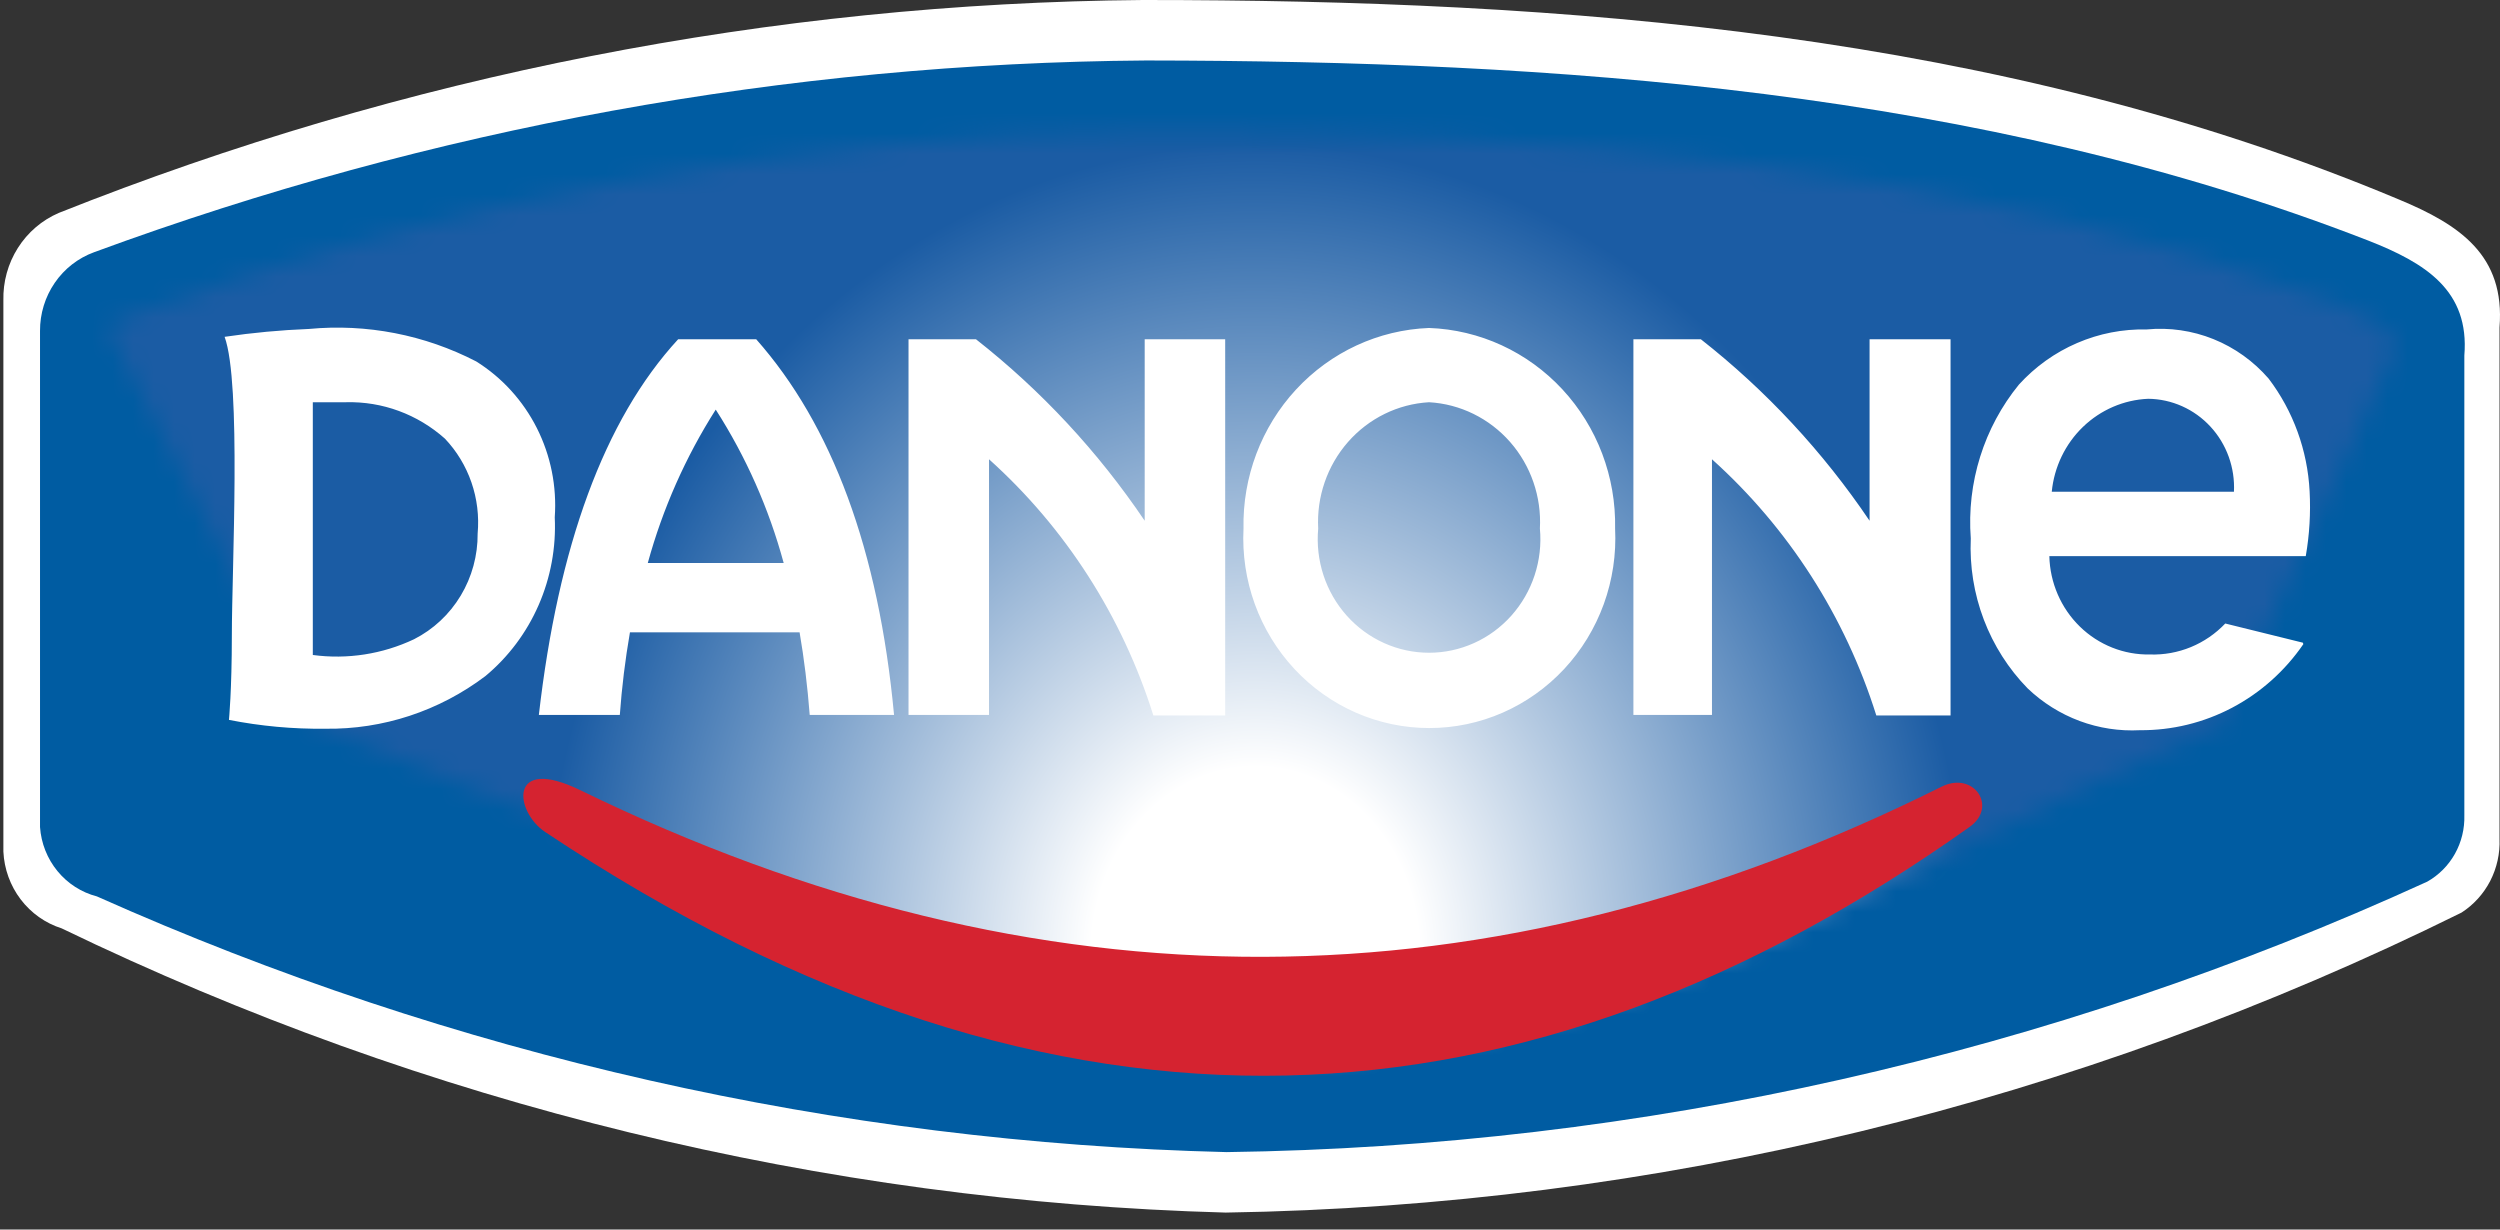
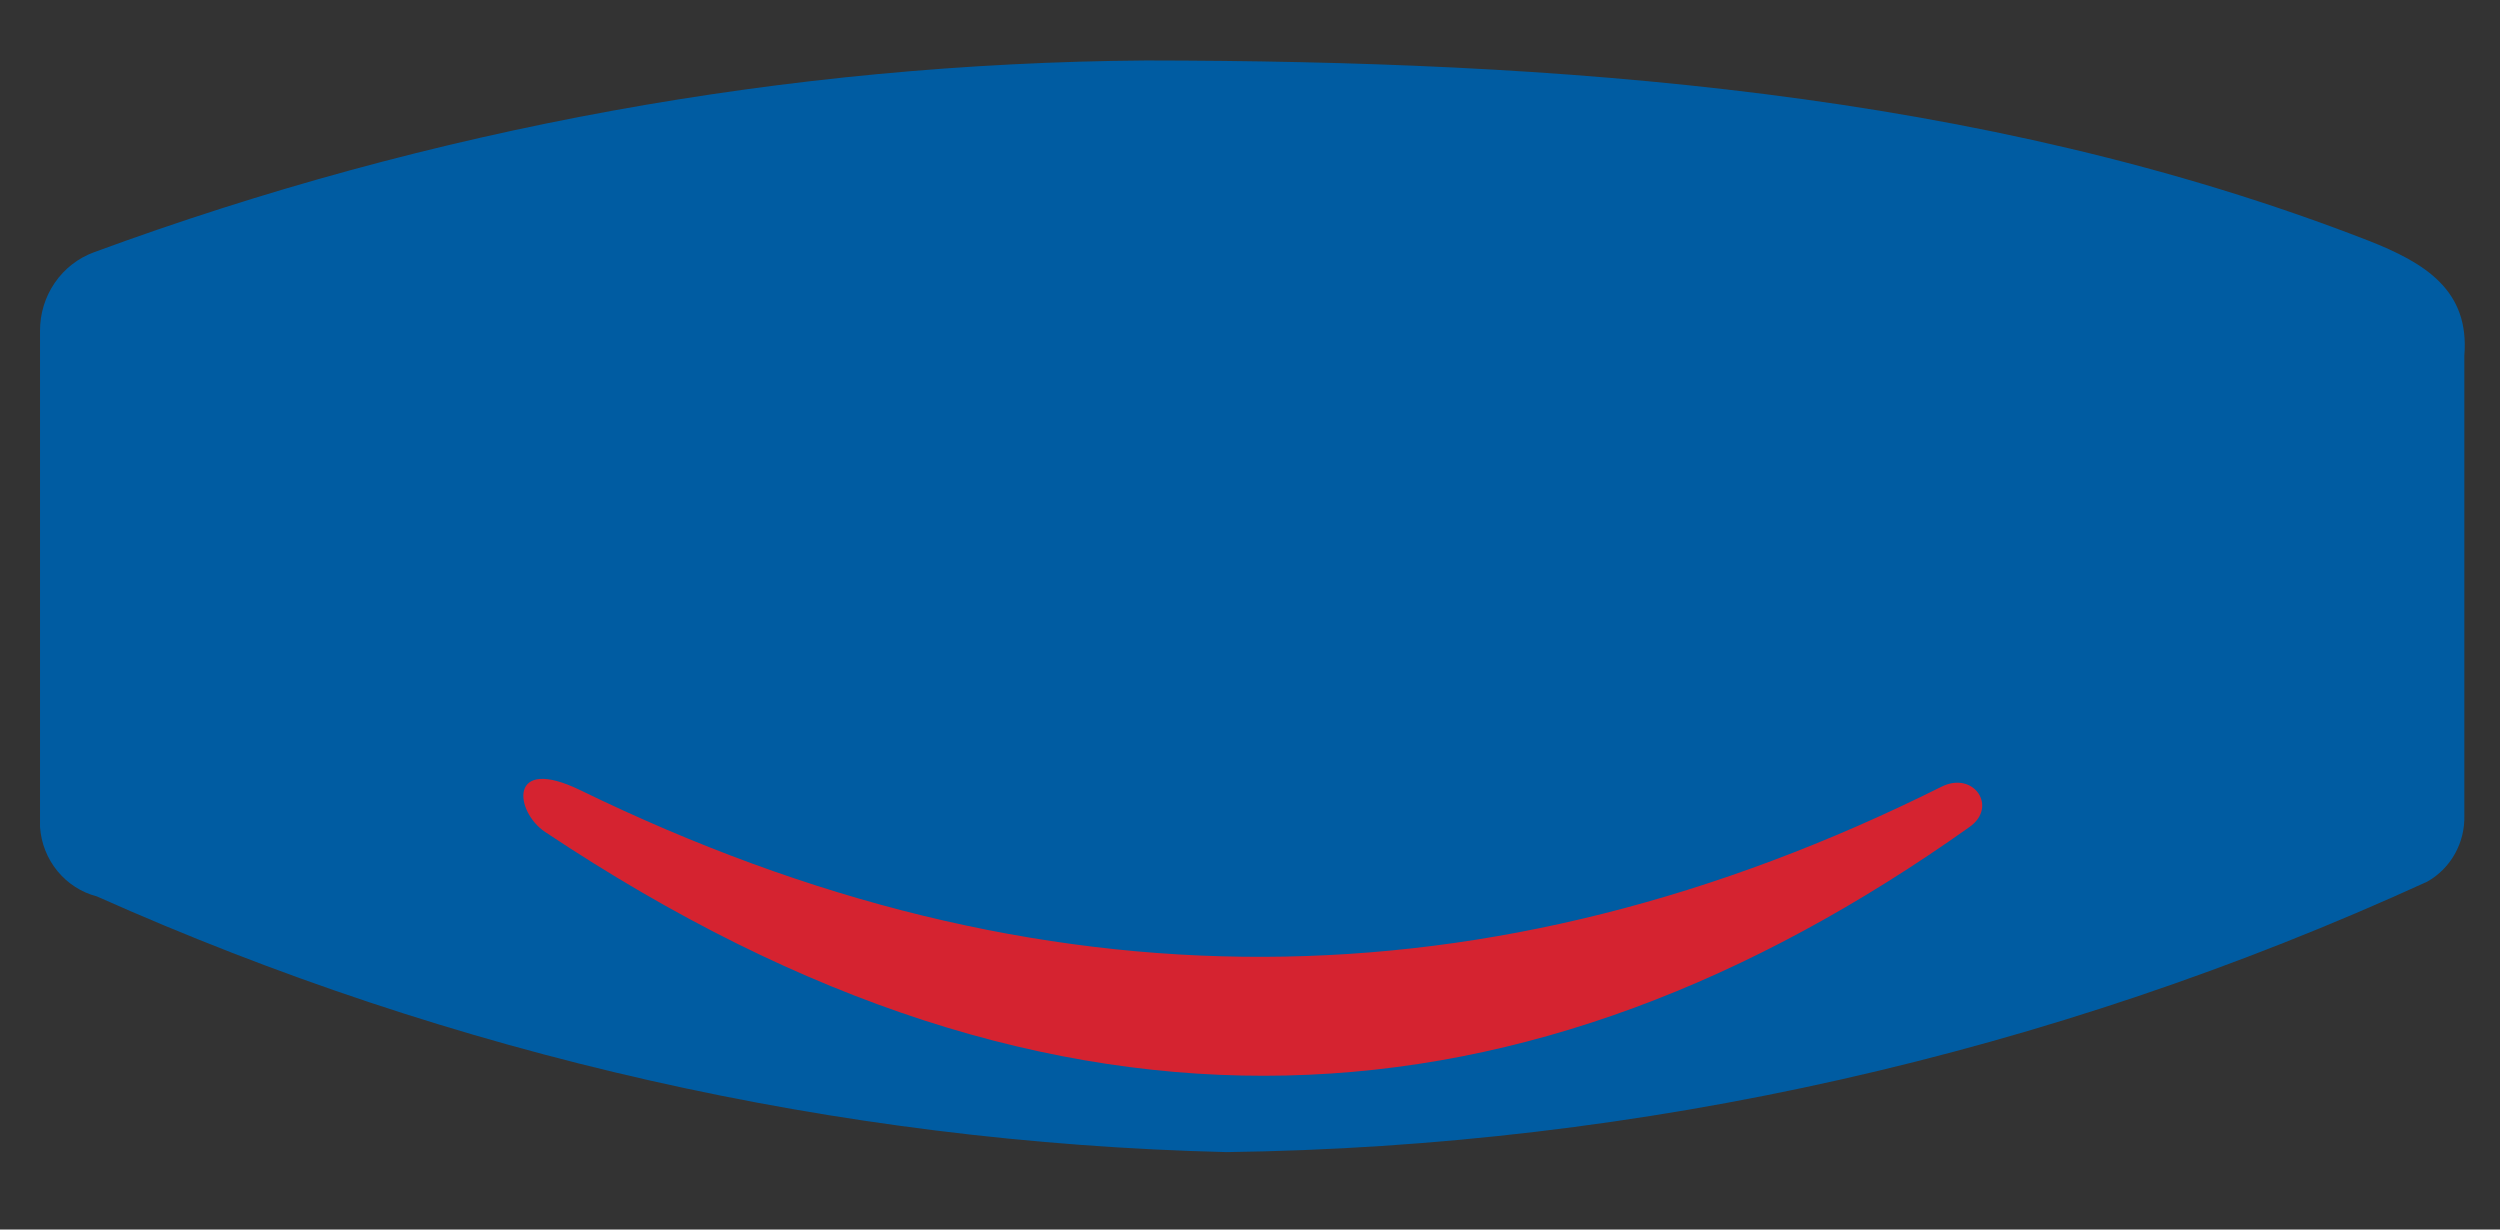
<svg xmlns="http://www.w3.org/2000/svg" width="122" height="60" viewBox="0 0 122 60" fill="none">
  <rect x="0" y="0" width="122" height="60" fill="#333333" stroke="none" />
-   <path fill-rule="evenodd" clip-rule="evenodd" d="M0.165 14.662V41.561C0.206 42.408 0.5 43.221 1.01 43.891C1.519 44.561 2.218 45.054 3.011 45.305C20.794 53.907 40.14 58.631 59.813 59.174C80.721 58.845 101.305 53.849 120.118 44.537C120.711 44.157 121.195 43.624 121.522 42.992C121.848 42.36 122.005 41.651 121.976 40.937V15.981C122.259 12.454 120.024 10.966 117.084 9.742C97.609 1.56 76.277 0 55.767 0C37.662 0.154 19.737 3.675 2.87 10.39C2.051 10.742 1.354 11.338 0.872 12.1C0.389 12.862 0.143 13.755 0.165 14.662Z" fill="white" />
  <path fill-rule="evenodd" clip-rule="evenodd" d="M1.953 16.149V40.361C2.008 41.151 2.306 41.903 2.805 42.511C3.303 43.118 3.976 43.55 4.729 43.745C22.137 51.519 40.863 55.757 59.86 56.223C80.068 55.95 100.007 51.458 118.449 43.025C119.013 42.707 119.481 42.237 119.801 41.665C120.12 41.093 120.279 40.443 120.26 39.785V17.349C120.518 14.182 118.378 12.838 115.556 11.734C96.598 4.367 75.853 2.975 55.932 2.951C38.421 3.082 21.059 6.246 4.587 12.31C3.813 12.593 3.143 13.114 2.672 13.802C2.2 14.49 1.949 15.31 1.953 16.149Z" fill="#005CA2" />
  <mask id="mask0_5_419" style="mask-type:luminance" maskUnits="userSpaceOnUse" x="5" y="6" width="112" height="46">
-     <path fill-rule="evenodd" clip-rule="evenodd" d="M15.097 35.13C15.304 35.272 15.525 35.393 15.756 35.49C33.302 42.353 41.98 47.272 59.856 51.471C79.777 51.255 90.432 43.312 108.566 35.25C108.572 35.17 108.572 35.09 108.566 35.01L116.775 17.229V17.061C116.839 16.842 116.839 16.608 116.775 16.389C116.089 15.771 115.289 15.298 114.423 14.997C95.795 7.822 75.426 6.455 55.928 6.455C38.802 6.589 21.822 9.688 5.712 15.621C5.605 15.665 5.514 15.742 5.451 15.841C5.388 15.939 5.356 16.055 5.36 16.173L15.097 35.13Z" fill="white" />
-   </mask>
+     </mask>
  <g mask="url(#mask0_5_419)">
    <path d="M1.953 2.952H120.307V56.223H1.953V2.952Z" fill="url(#paint0_radial_5_419)" />
  </g>
  <path fill-rule="evenodd" clip-rule="evenodd" d="M96.106 40.361C97.517 39.377 96.317 37.602 94.742 38.394C72.703 49.384 50.712 49.48 28.321 38.562C24.769 36.834 25.122 39.617 26.604 40.601C51.794 57.398 74.679 55.575 96.106 40.361Z" fill="#D52330" />
-   <path fill-rule="evenodd" clip-rule="evenodd" d="M15.289 19.629H16.888C18.657 19.583 20.378 20.217 21.71 21.404C22.288 22.013 22.73 22.742 23.006 23.541C23.282 24.341 23.385 25.192 23.309 26.036C23.317 27.106 23.031 28.157 22.482 29.069C21.933 29.982 21.144 30.718 20.204 31.195C18.663 31.923 16.95 32.19 15.265 31.963V19.629H15.289ZM38.244 27.475C37.525 24.82 36.406 22.294 34.928 19.989C33.458 22.299 32.34 24.823 31.612 27.475H38.268H38.244ZM33.093 16.557H36.904C40.596 20.733 42.878 26.828 43.63 34.89H39.514C39.405 33.482 39.24 32.139 39.02 30.859H30.741C30.51 32.193 30.345 33.539 30.247 34.89H26.296C27.237 26.683 29.471 20.493 33.093 16.557ZM44.336 34.89H48.264V22.412C51.995 25.764 54.767 30.084 56.284 34.914H59.789V16.557H55.861V25.412C53.586 22.041 50.808 19.053 47.629 16.557H44.336V34.89ZM79.616 34.89H83.544V22.412C87.275 25.764 90.047 30.084 91.564 34.914H95.187V16.557H91.235V25.412C88.96 22.041 86.182 19.053 83.003 16.557H79.71V34.89H79.616ZM69.738 16.005C72.208 16.093 74.546 17.169 76.245 19.001C77.944 20.834 78.868 23.274 78.817 25.796C78.879 27.05 78.691 28.304 78.264 29.482C77.836 30.66 77.179 31.737 76.331 32.648C75.482 33.558 74.462 34.283 73.33 34.779C72.199 35.274 70.981 35.529 69.75 35.529C68.518 35.529 67.3 35.274 66.169 34.779C65.037 34.283 64.017 33.558 63.169 32.648C62.321 31.737 61.663 30.66 61.235 29.482C60.808 28.304 60.62 27.05 60.683 25.796C60.632 23.278 61.552 20.841 63.246 19.01C64.94 17.178 67.271 16.099 69.738 16.005ZM69.738 19.629C71.257 19.715 72.679 20.414 73.694 21.57C74.708 22.726 75.231 24.246 75.147 25.796C75.218 26.564 75.13 27.338 74.89 28.07C74.65 28.801 74.263 29.474 73.754 30.044C73.245 30.614 72.625 31.07 71.933 31.381C71.242 31.693 70.494 31.854 69.738 31.854C68.982 31.854 68.234 31.693 67.542 31.381C66.851 31.07 66.231 30.614 65.721 30.044C65.212 29.474 64.825 28.801 64.585 28.07C64.346 27.338 64.258 26.564 64.328 25.796C64.245 24.246 64.768 22.726 65.782 21.57C66.796 20.414 68.219 19.715 69.738 19.629ZM109.017 23.996H100.126C100.244 22.789 100.784 21.666 101.648 20.833C102.512 20 103.642 19.512 104.83 19.461C105.4 19.466 105.963 19.59 106.486 19.823C107.008 20.056 107.479 20.395 107.87 20.819C108.261 21.242 108.564 21.742 108.761 22.288C108.958 22.834 109.045 23.415 109.017 23.996ZM112.38 31.363L108.593 30.427C108.118 30.926 107.547 31.318 106.915 31.578C106.283 31.838 105.605 31.961 104.924 31.939C103.649 31.964 102.416 31.474 101.495 30.575C100.574 29.675 100.039 28.44 100.008 27.14H112.521C112.703 26.095 112.766 25.032 112.709 23.972C112.607 21.975 111.909 20.058 110.71 18.477C109.974 17.627 109.051 16.966 108.017 16.549C106.982 16.132 105.866 15.971 104.759 16.077C103.593 16.051 102.435 16.276 101.361 16.74C100.286 17.203 99.32 17.893 98.526 18.765C96.815 20.861 95.971 23.555 96.174 26.276C96.114 27.625 96.33 28.973 96.808 30.233C97.286 31.493 98.015 32.638 98.95 33.594C99.682 34.293 100.545 34.833 101.486 35.184C102.428 35.534 103.429 35.687 104.43 35.634C105.993 35.646 107.536 35.27 108.925 34.538C110.314 33.807 111.507 32.742 112.403 31.435L112.38 31.363ZM10.961 16.437C11.784 18.693 11.314 27.763 11.314 31.003C11.314 33.69 11.173 35.13 11.173 35.13C12.722 35.436 14.298 35.581 15.877 35.562C18.685 35.602 21.428 34.7 23.685 32.995C24.806 32.064 25.696 30.877 26.284 29.531C26.872 28.185 27.142 26.716 27.072 25.244C27.178 23.739 26.876 22.234 26.2 20.892C25.524 19.551 24.499 18.425 23.238 17.637C20.718 16.336 17.889 15.787 15.077 16.053C13.699 16.107 12.325 16.235 10.961 16.437Z" fill="white" />
  <defs>
    <radialGradient id="paint0_radial_5_419" cx="0" cy="0" r="1" gradientUnits="userSpaceOnUse" gradientTransform="translate(61.264 46.48) scale(34.679 39.387)">
      <stop offset="0.23" stop-color="white" />
      <stop offset="1" stop-color="#1B5CA4" />
    </radialGradient>
  </defs>
</svg>